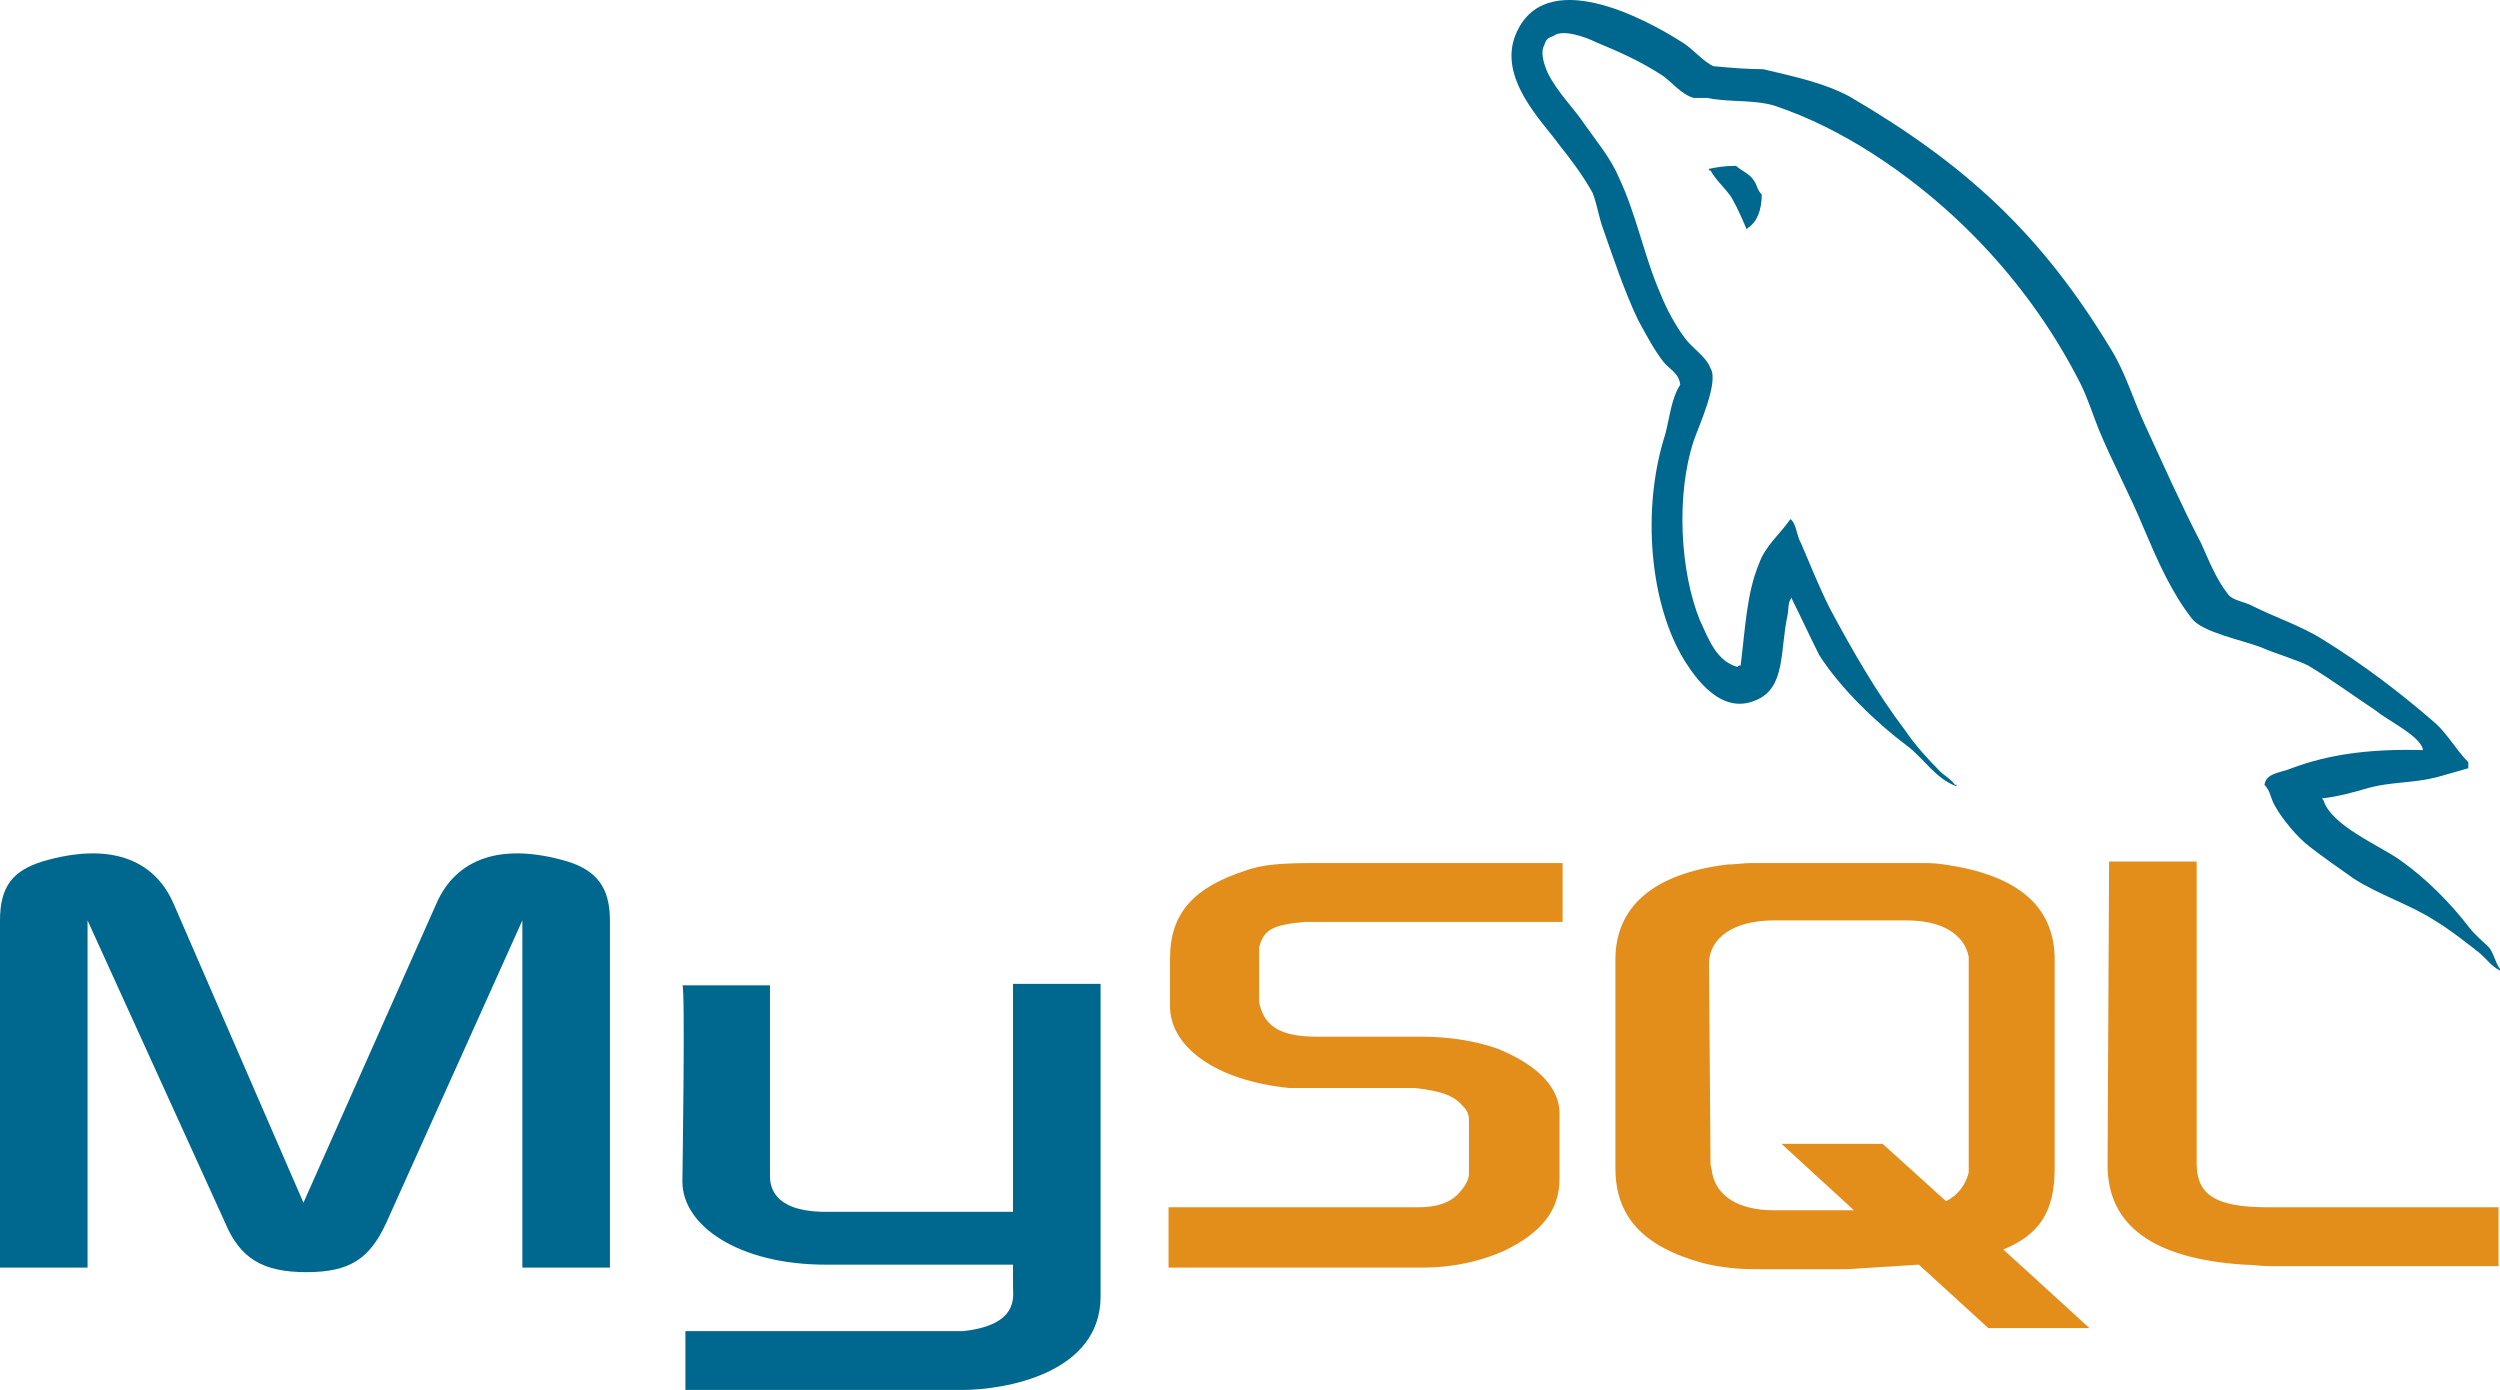
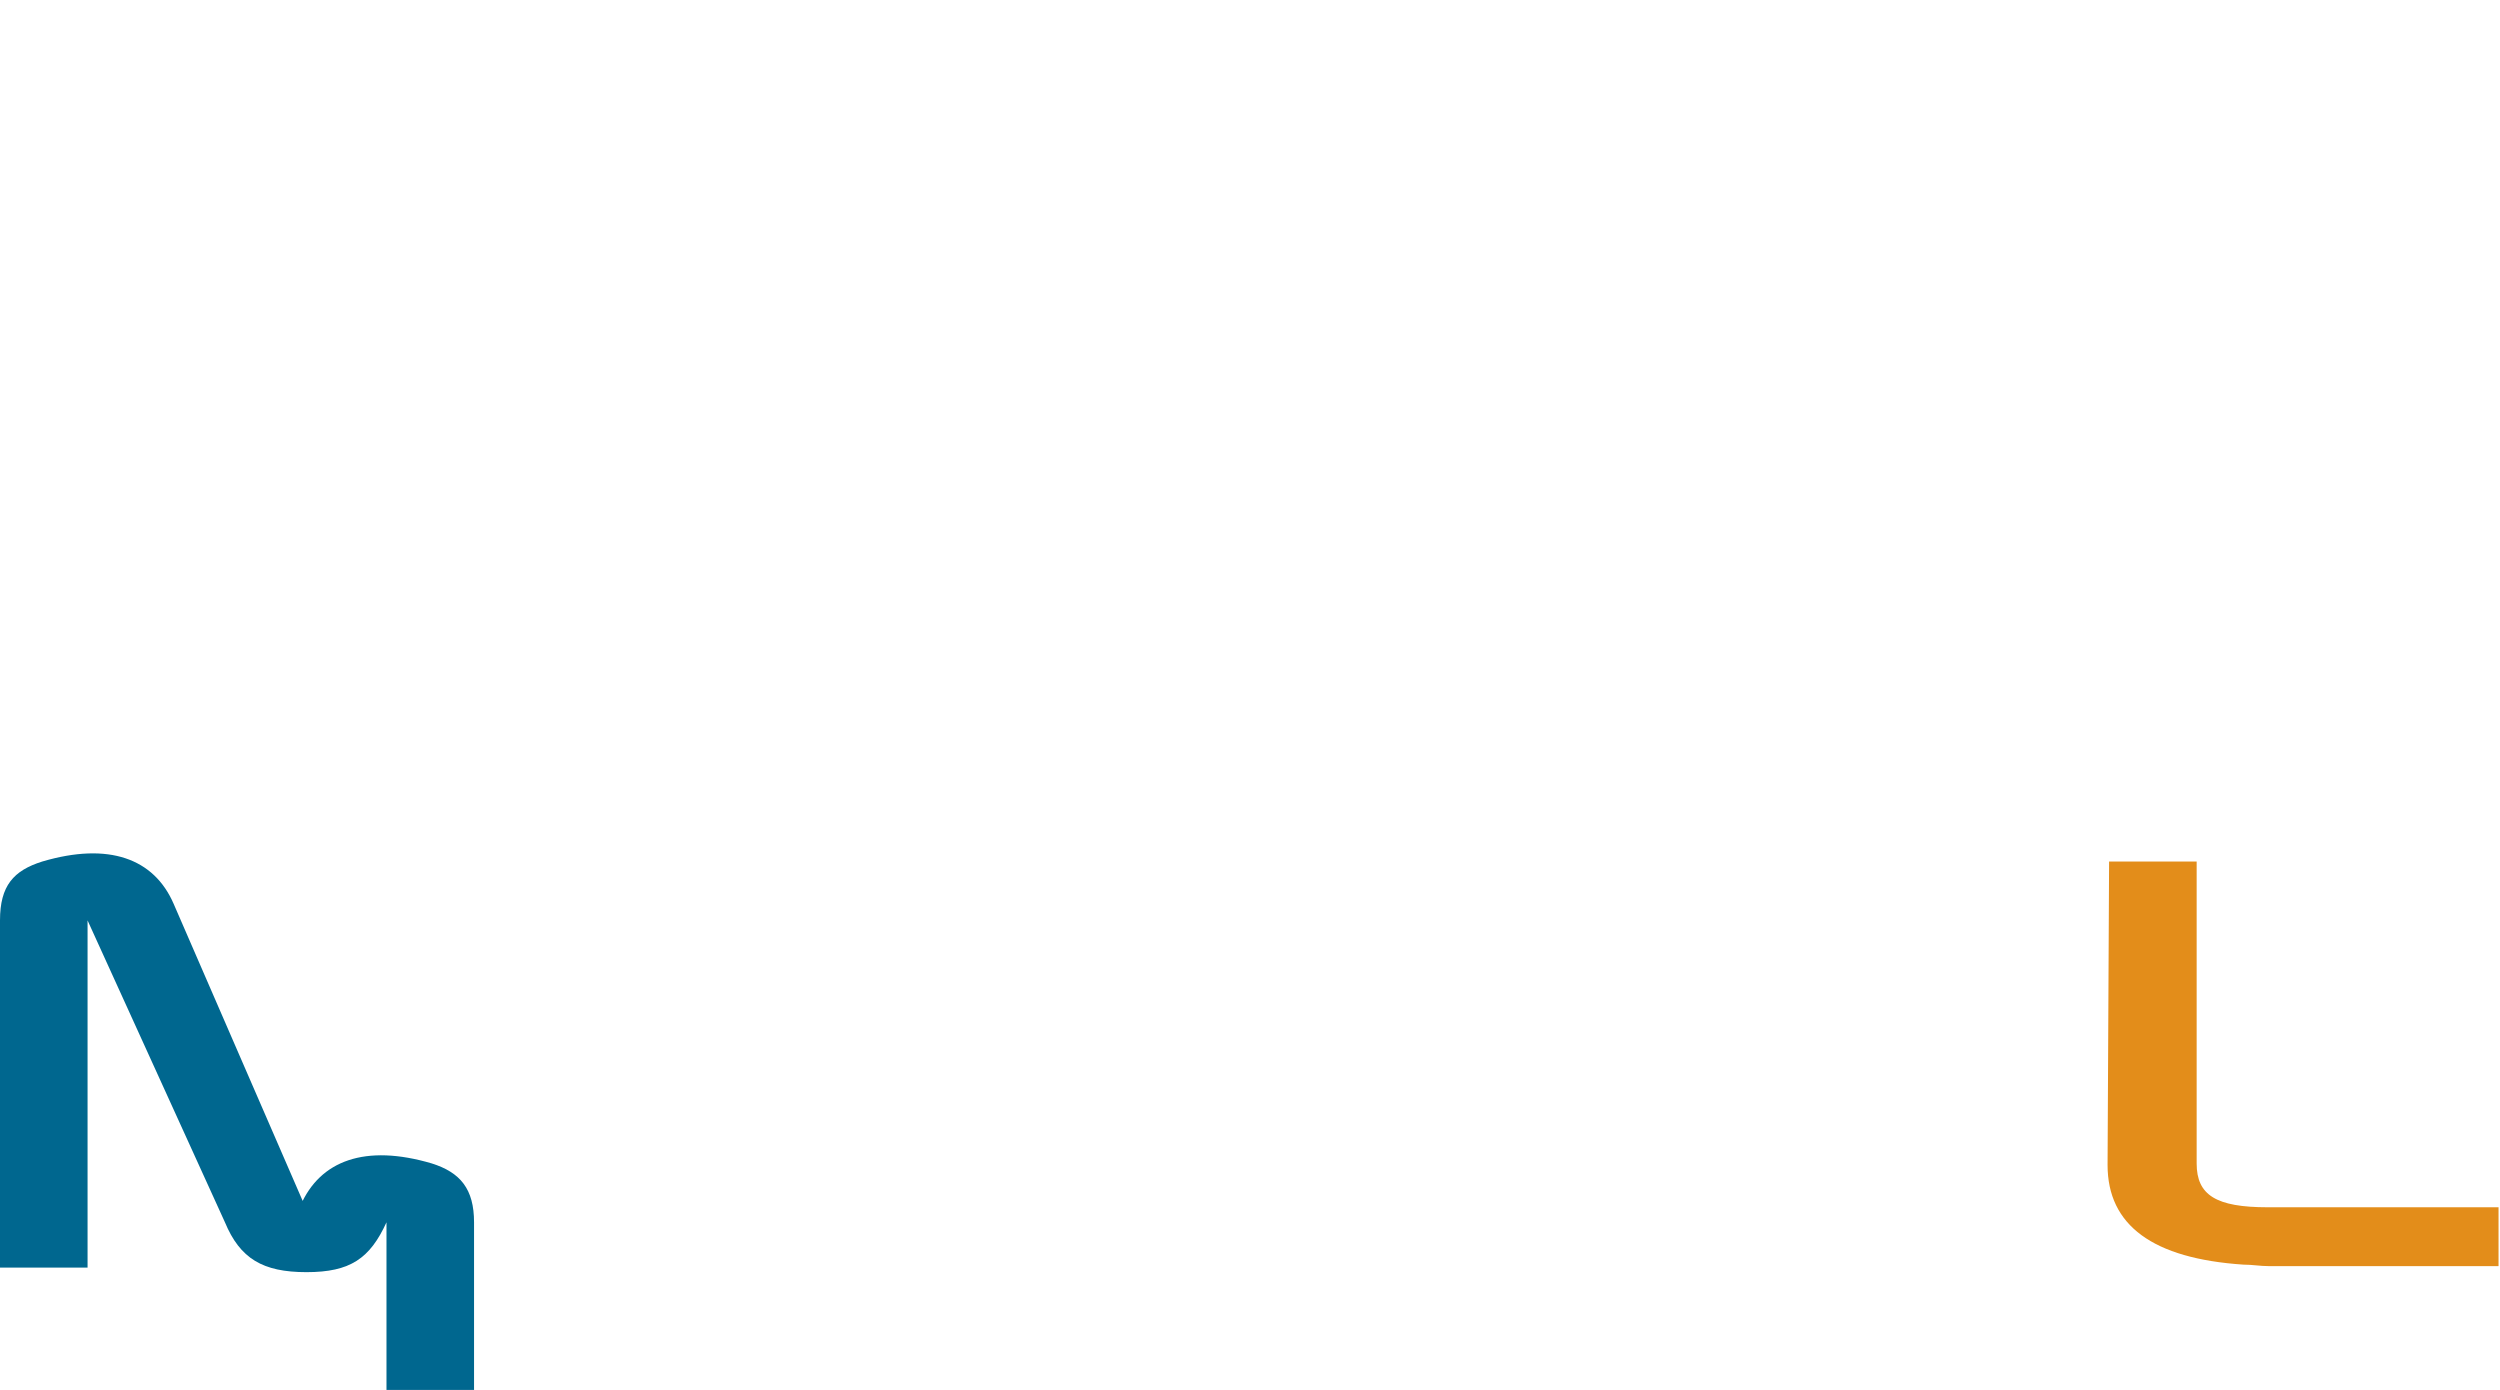
<svg xmlns="http://www.w3.org/2000/svg" version="1.1" id="Layer_1" x="0px" y="0px" width="282.743px" height="157.199px" viewBox="0 0 282.743 157.199" enable-background="new 0 0 282.743 157.199" xml:space="preserve">
  <g>
-     <path fill="#00678F" d="M0,143.365h9.903v-39.27l15.538,34.146c1.708,4.099,4.269,5.636,9.22,5.636s7.171-1.537,9.049-5.636   l15.367-34.146v39.27h9.903v-39.27c0-3.758-1.537-5.637-4.781-6.66c-7.513-2.22-12.635-0.34-14.854,4.78L34.32,136.023   l-14.684-33.809c-2.22-5.121-7.343-7-14.855-4.779C1.537,98.458,0,100.165,0,104.094L0,143.365L0,143.365z" />
-     <path fill="#00678F" d="M77.176,111.436h9.904v21.516c0,1.195,0.341,3.928,5.805,4.098c2.903,0,21.514,0,21.684,0v-25.781h9.904   c0,0,0,35.174,0,35.344c0,8.709-10.757,10.588-15.708,10.588H77.518v-6.657h31.417c6.318-0.687,5.634-3.931,5.634-4.951v-2.563   H93.397c-9.903,0-16.221-4.438-16.221-9.393C77.176,133.12,77.518,111.607,77.176,111.436L77.176,111.436z" />
+     <path fill="#00678F" d="M0,143.365h9.903v-39.27l15.538,34.146c1.708,4.099,4.269,5.636,9.22,5.636s7.171-1.537,9.049-5.636   v39.27h9.903v-39.27c0-3.758-1.537-5.637-4.781-6.66c-7.513-2.22-12.635-0.34-14.854,4.78L34.32,136.023   l-14.684-33.809c-2.22-5.121-7.343-7-14.855-4.779C1.537,98.458,0,100.165,0,104.094L0,143.365L0,143.365z" />
    <g>
-       <path fill="#00678F" d="M274.034,84.835c-6.146-0.17-10.758,0.517-14.854,2.051c-1.195,0.513-2.904,0.513-3.074,1.88    c0.682,0.684,0.682,1.534,1.191,2.391c0.855,1.535,2.564,3.584,3.932,4.609c1.537,1.193,3.244,2.391,4.951,3.586    c2.898,1.877,6.313,2.901,9.219,4.779c1.707,1.023,3.416,2.391,4.951,3.585c0.854,0.685,1.363,1.537,2.393,2.05v-0.17    c-0.512-0.684-0.684-1.707-1.195-2.392c-0.684-0.687-1.537-1.366-2.219-2.222c-2.223-2.9-4.953-5.635-7.855-7.685    c-2.391-1.707-7.854-3.928-8.707-6.827c0,0,0,0-0.17-0.174c1.707-0.171,3.586-0.684,5.293-1.193    c2.563-0.685,4.951-0.515,7.684-1.194c1.193-0.343,2.391-0.683,3.586-1.023c0-0.171,0-0.514,0-0.685    c-1.365-1.366-2.393-3.244-3.758-4.438c-3.928-3.416-8.195-6.66-12.635-9.392c-2.391-1.537-5.465-2.563-7.854-3.756    c-0.854-0.514-2.391-0.685-2.9-1.367c-1.367-1.708-2.223-3.927-3.074-5.807c-2.223-4.269-4.27-8.878-6.316-13.316    c-1.367-2.902-2.221-5.978-3.928-8.708c-7.855-12.978-16.393-20.831-29.539-28.516c-2.902-1.536-6.146-2.219-9.732-3.073    c-1.877,0-3.756-0.17-5.633-0.341c-1.193-0.514-2.393-2.05-3.588-2.732c-4.268-2.73-15.537-8.708-18.783-0.854    c-2.047,4.952,3.074,9.903,4.781,12.294c1.367,1.707,2.904,3.756,3.928,5.635c0.516,1.366,0.688,2.73,1.195,4.099    c1.195,3.415,2.393,7,3.928,10.243c0.855,1.537,1.707,3.245,2.902,4.781c0.684,0.854,1.707,1.194,1.879,2.563    c-1.023,1.536-1.195,3.756-1.707,5.634c-2.729,8.538-1.709,19.294,2.221,25.611c1.193,1.879,4.098,6.146,8.023,4.438    c3.414-1.365,2.729-5.635,3.586-9.562c0.172-0.854,0-1.537,0.512-2.05v0.171c1.023,2.049,2.049,4.27,3.074,6.317    c2.389,3.757,6.488,7.684,9.904,10.244c1.877,1.365,3.24,3.756,5.633,4.609v-0.17c0,0,0,0-0.17,0    c-0.514-0.686-1.197-1.025-1.709-1.535c-1.365-1.367-2.902-3.074-3.926-4.611c-3.244-4.268-5.979-9.049-8.537-13.83    c-1.195-2.392-2.223-4.952-3.246-7.344c-0.514-0.854-0.514-2.219-1.193-2.73c-1.197,1.708-2.9,3.073-3.586,5.123    c-1.365,3.244-1.537,7.342-2.049,11.439c-0.344,0-0.172,0-0.344,0.17c-2.391-0.685-3.244-3.072-4.268-5.293    c-2.223-5.464-2.732-14.172-0.686-20.317c0.514-1.537,2.9-6.659,1.879-8.195c-0.514-1.366-2.051-2.22-2.9-3.415    c-1.025-1.366-2.051-3.245-2.732-4.952c-1.877-4.27-2.73-9.049-4.781-13.317c-0.854-2.049-2.561-4.099-3.756-5.806    c-1.365-2.049-3.074-3.586-4.27-5.978c-0.342-0.854-0.854-2.22-0.342-3.072c0.17-0.685,0.512-0.854,1.025-1.023    c1.02-0.854,3.754,0.17,4.777,0.683c2.9,1.195,5.121,2.221,7.514,3.757c1.023,0.684,2.221,2.22,3.586,2.562    c0.514,0,1.021,0,1.537,0c2.393,0.513,5.121,0.171,7.514,0.854c4.098,1.365,7.682,3.243,10.928,5.293    c9.902,6.316,18.271,15.366,23.732,26.124c0.854,1.708,1.365,3.415,2.049,5.122c1.537,3.756,3.588,7.513,5.125,11.27    c1.533,3.587,3.07,7.173,5.463,10.245c1.195,1.537,5.633,2.392,7.854,3.244c1.535,0.684,3.926,1.365,5.293,2.049    c2.561,1.536,5.123,3.416,7.684,5.124C269.934,81.42,273.862,83.3,274.034,84.835L274.034,84.835z" />
-       <path fill="#00678F" d="M196.346,18.758c-1.367,0-2.221,0.171-3.074,0.342c0,0,0,0,0,0.171c0,0,0,0,0.172,0    c0.684,1.194,1.707,2.049,2.391,3.073c0.684,1.194,1.193,2.391,1.707,3.586l0.172-0.172c1.023-0.682,1.535-2.049,1.535-3.756    c-0.512-0.512-0.512-1.023-0.854-1.536C197.881,19.614,196.856,19.271,196.346,18.758L196.346,18.758z" />
-     </g>
-     <path fill="#E38D1A" d="M132.157,143.365h28.686c3.414,0,6.488-0.684,9.221-1.879c4.27-2.049,6.316-4.607,6.316-8.194v-7.341   c0-2.903-2.391-5.465-7-7.344c-2.393-0.854-5.465-1.364-8.537-1.364h-11.953c-4.098,0-5.977-1.195-6.488-3.929   c0-0.342,0-0.685,0-0.854v-4.439c0-0.17,0-0.512,0-0.853c0.512-2.05,1.537-2.563,5.123-2.901c0.342,0,0.682,0,0.854,0h28.344v-6.66   h-27.832c-4.1,0-6.146,0.17-8.025,0.854c-5.806,1.879-8.538,4.781-8.538,9.903v5.465c0,4.438,4.952,8.365,13.488,9.219   c0.854,0,1.877,0,2.902,0h10.244c0.344,0,0.684,0,1.023,0c3.074,0.344,4.438,0.854,5.465,2.051   c0.684,0.685,0.684,1.193,0.684,1.879v5.806c0,0.684-0.514,1.536-1.365,2.391c-0.854,0.854-2.393,1.365-4.27,1.365   c-0.342,0-0.684,0-1.023,0h-27.318V143.365L132.157,143.365z" />
+       </g>
    <path fill="#E38D1A" d="M238.36,131.756c0,6.829,5.121,10.586,15.365,11.27c1.023,0,1.879,0.17,2.9,0.17h25.953v-6.657h-26.121   c-5.809,0-8.021-1.365-8.021-4.951V97.436h-9.904L238.36,131.756L238.36,131.756z" />
-     <path fill="#E38D1A" d="M182.698,132.098v-23.563c0-5.977,4.268-9.73,12.633-10.758c0.855,0,1.881-0.17,2.732-0.17h18.953   c1.021,0,1.877,0,2.9,0.17c8.365,1.195,12.463,4.781,12.463,10.758v23.563c0,4.949-1.707,7.512-5.805,9.219l9.732,8.881h-11.439   l-7.854-7.172l-8.023,0.514h-10.586c-1.707,0-3.758-0.172-5.805-0.686C185.772,140.977,182.698,137.561,182.698,132.098   L182.698,132.098z M193.454,131.584c0,0.342,0.17,0.686,0.17,1.023c0.514,2.73,3.074,4.271,7.002,4.271h9.049l-8.193-7.513h11.439   l7.17,6.486c1.367-0.685,2.223-1.877,2.563-3.244c0-0.34,0-0.685,0-1.023v-22.537c0-0.342,0-0.684,0-0.854   c-0.514-2.562-3.072-4.098-7-4.098h-15.025c-4.438,0-7.344,1.879-7.344,4.951L193.454,131.584L193.454,131.584z" />
  </g>
</svg>